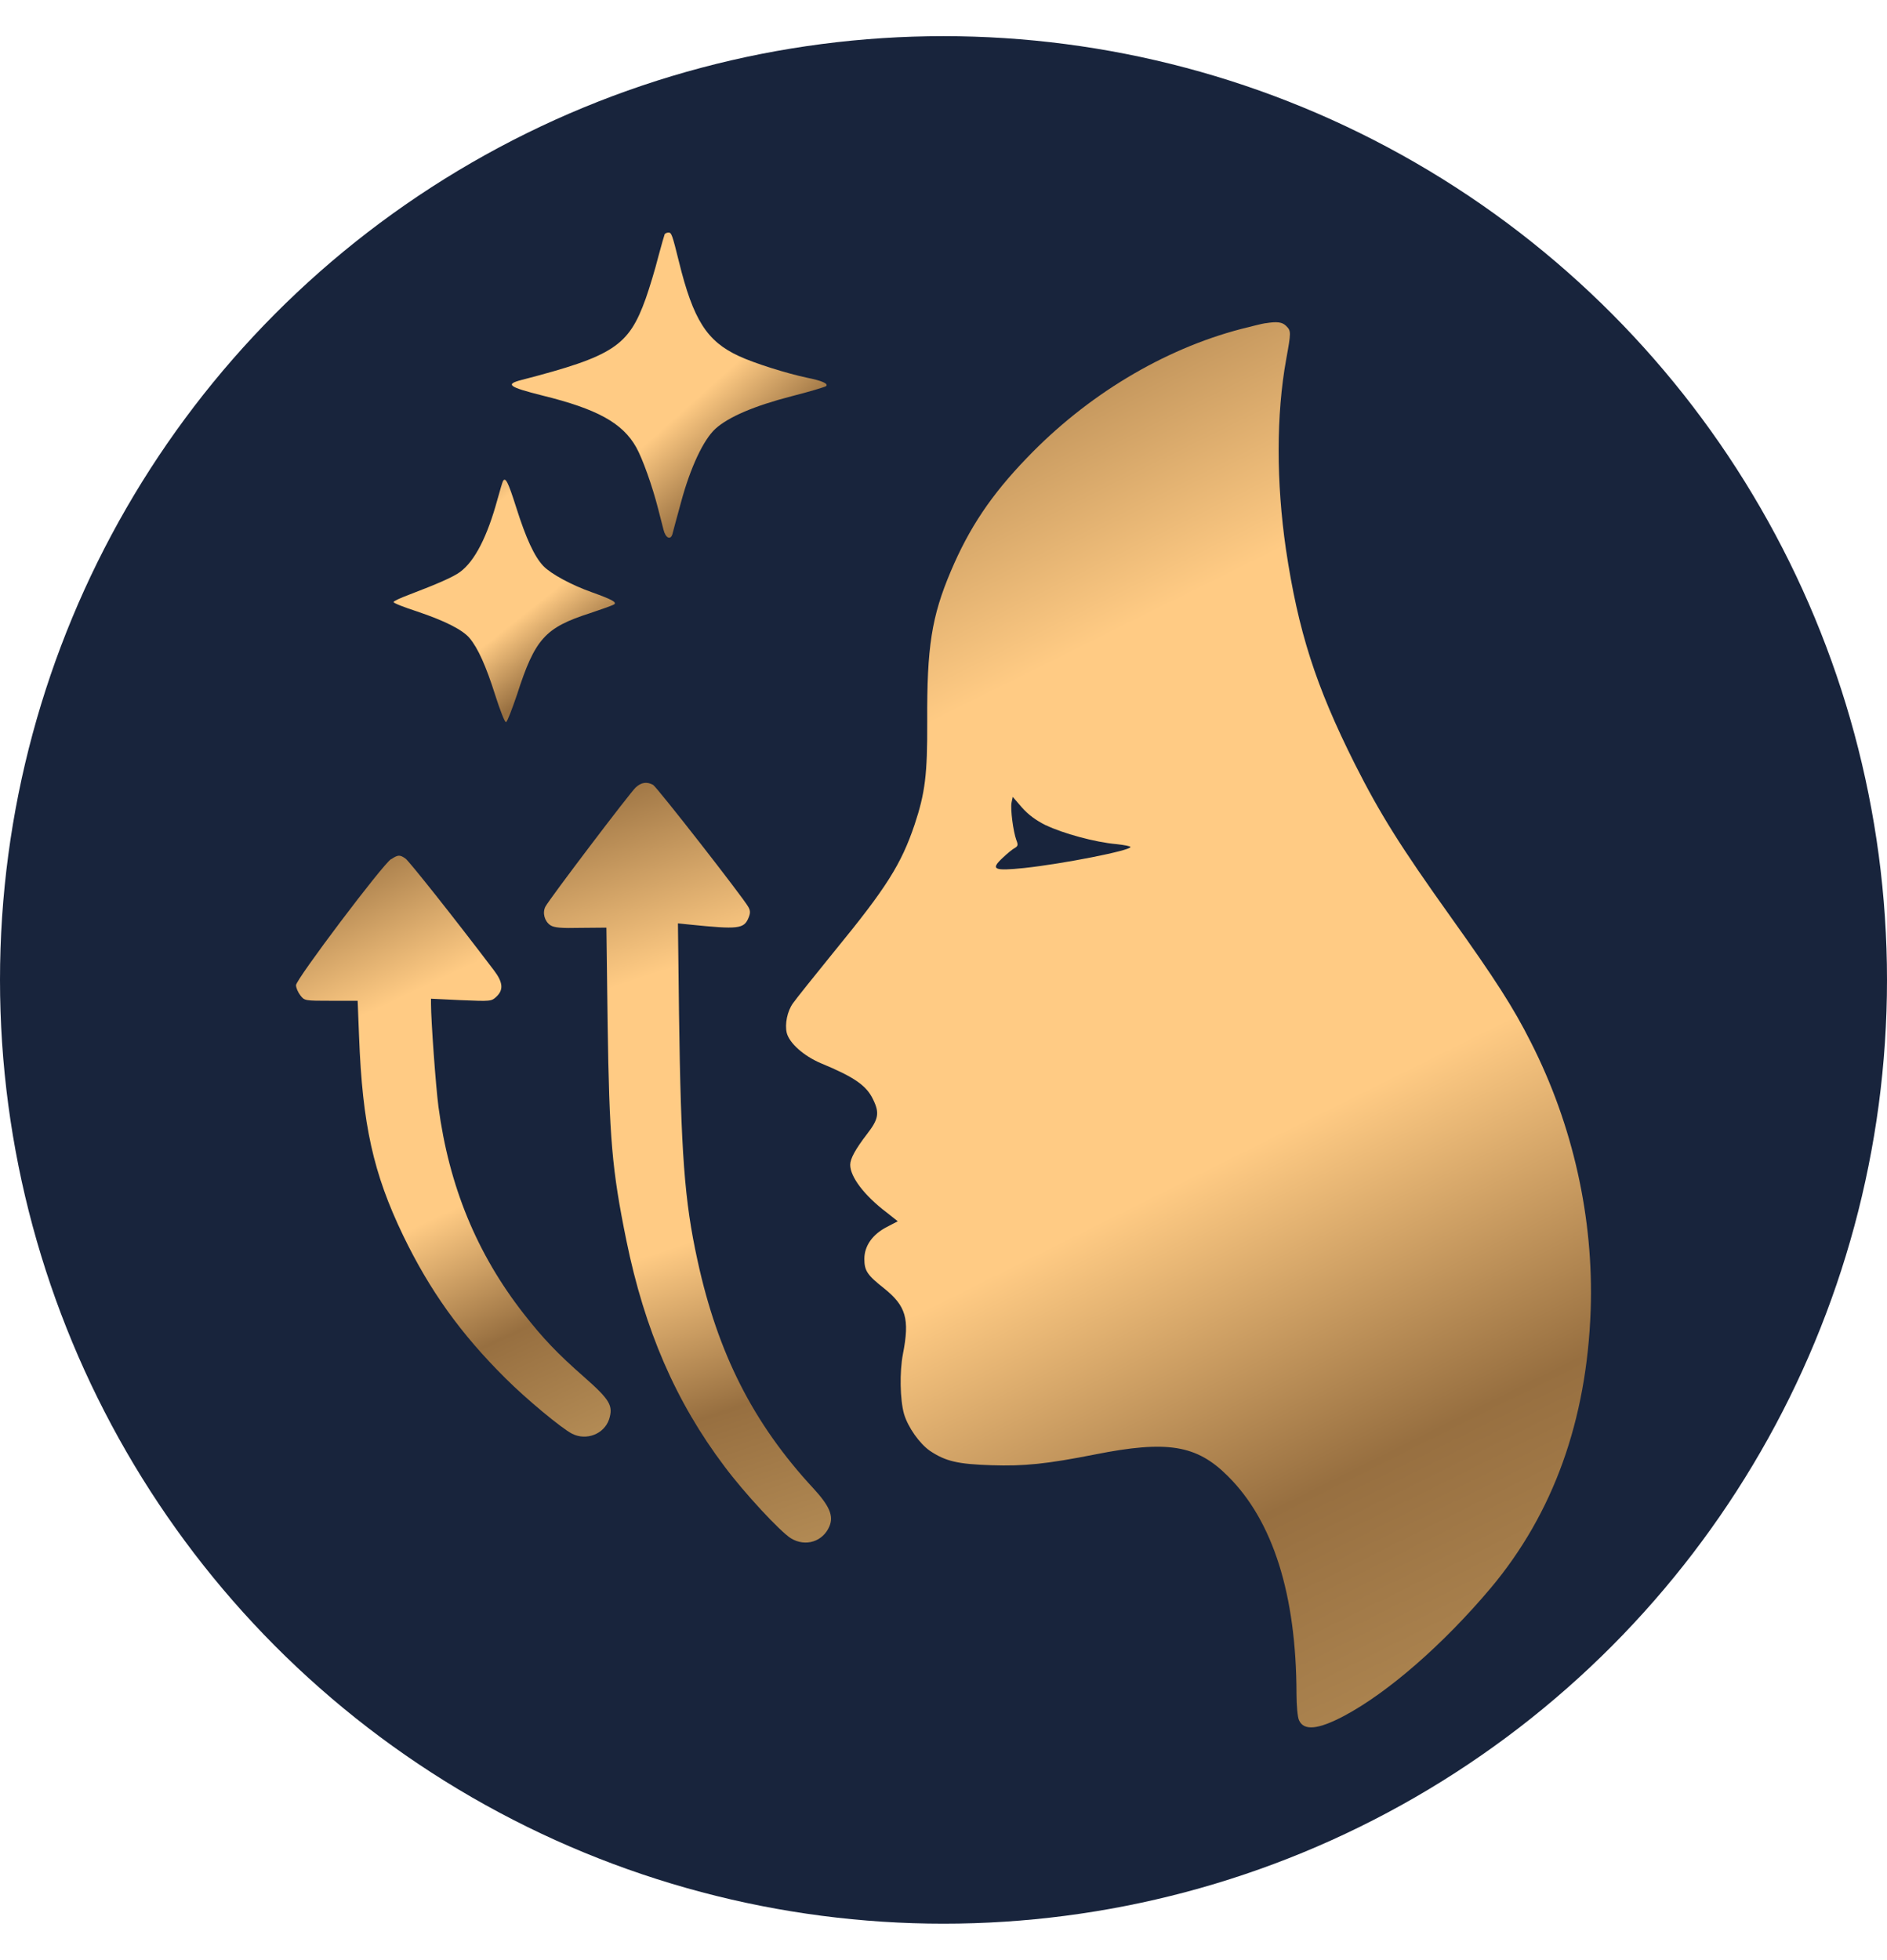
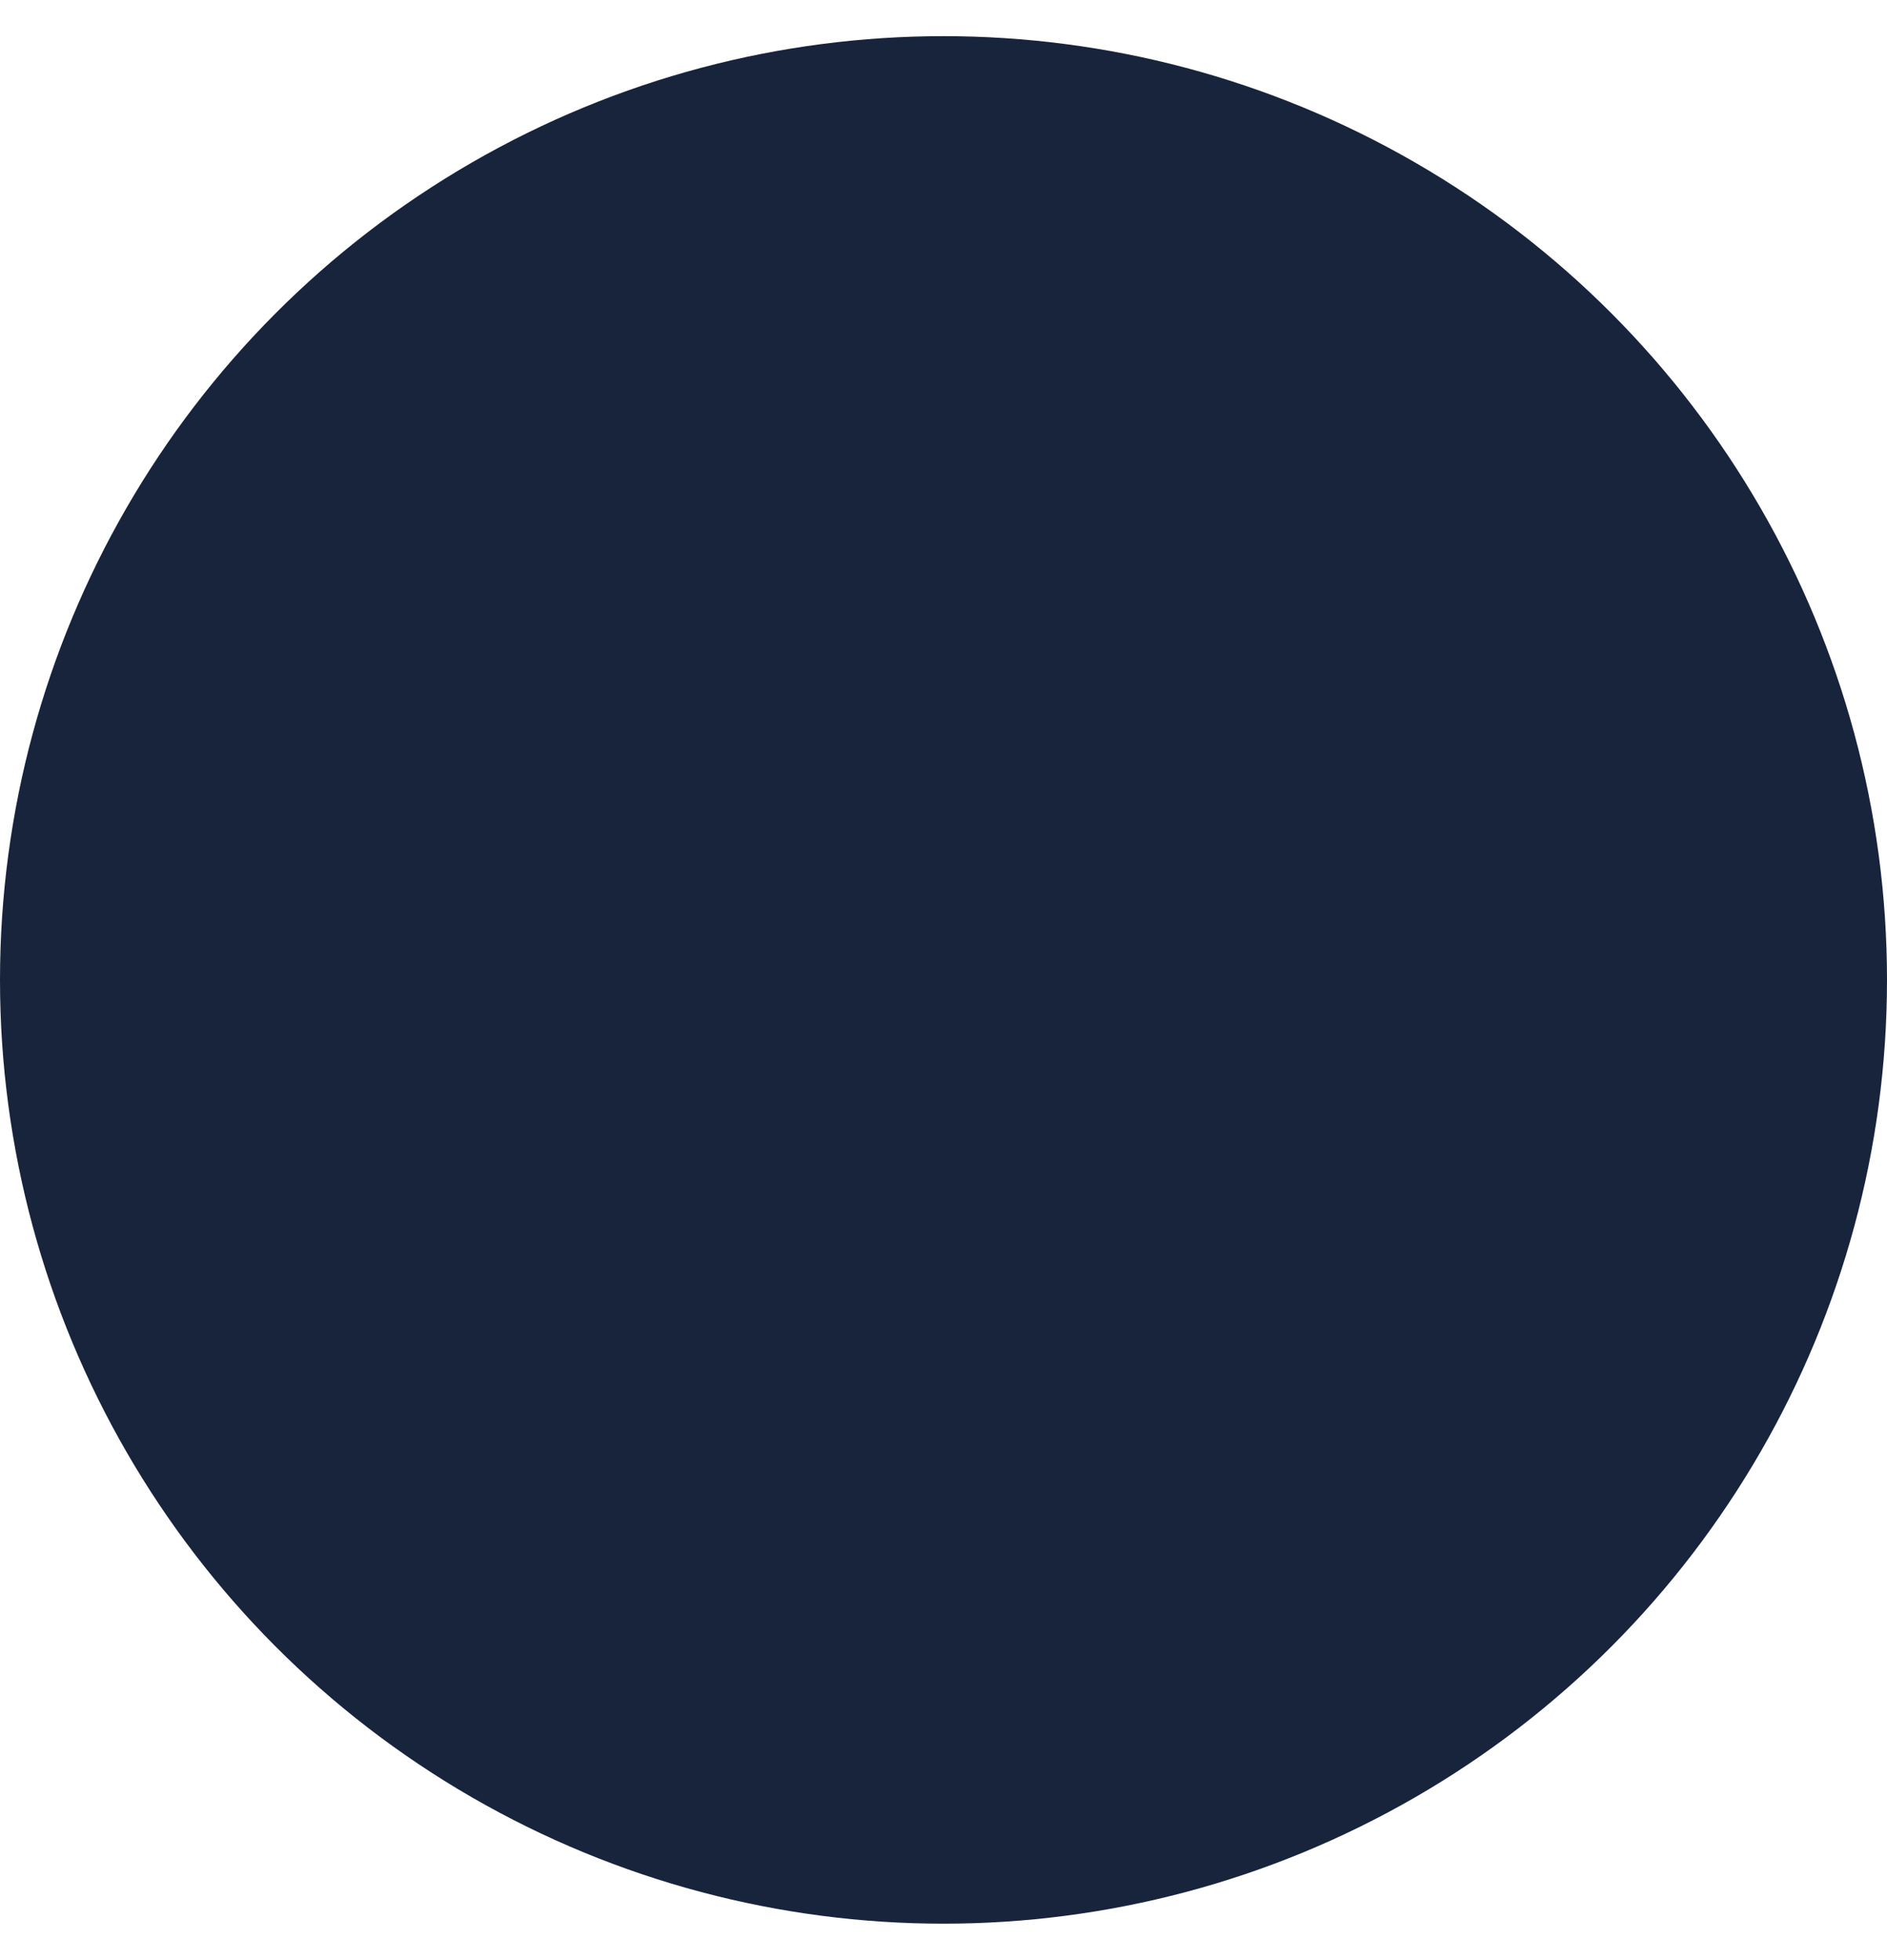
<svg xmlns="http://www.w3.org/2000/svg" xmlns:xlink="http://www.w3.org/1999/xlink" xml:space="preserve" width="49.51mm" height="51.407mm" version="1.1" style="shape-rendering:geometricPrecision; text-rendering:geometricPrecision; image-rendering:optimizeQuality; fill-rule:evenodd; clip-rule:evenodd" viewBox="0 0 247.98 247.98">
  <defs>
    <style type="text/css">
   
    .fil0 {fill:#18243C;fill-rule:nonzero}
    .fil3 {fill:url(#id0);fill-rule:nonzero}
    .fil1 {fill:url(#id1);fill-rule:nonzero}
    .fil2 {fill:url(#id2);fill-rule:nonzero}
    .fil4 {fill:url(#id3);fill-rule:nonzero}
    .fil5 {fill:url(#id4);fill-rule:nonzero}
   
  </style>
    <linearGradient id="id0" gradientUnits="userSpaceOnUse" x1="79.13" y1="92.86" x2="52.04" y2="58.72">
      <stop offset="0" style="stop-opacity:1; stop-color:#BD955C" />
      <stop offset="0.251" style="stop-opacity:1; stop-color:#976F40" />
      <stop offset="0.451" style="stop-opacity:1; stop-color:#FFCB84" />
      <stop offset="0.62" style="stop-opacity:1; stop-color:#FFCB84" />
      <stop offset="0.761" style="stop-opacity:1; stop-color:#FFCB84" />
      <stop offset="1" style="stop-opacity:1; stop-color:#976F40" />
    </linearGradient>
    <linearGradient id="id1" gradientUnits="userSpaceOnUse" xlink:href="#id0" x1="106.26" y1="69.34" x2="67.73" y2="26.36">
  </linearGradient>
    <linearGradient id="id2" gradientUnits="userSpaceOnUse" xlink:href="#id0" x1="202.99" y1="238.05" x2="104.45" y2="40.18">
  </linearGradient>
    <linearGradient id="id3" gradientUnits="userSpaceOnUse" xlink:href="#id0" x1="107.03" y1="206.49" x2="71.89" y2="99.5">
  </linearGradient>
    <linearGradient id="id4" gradientUnits="userSpaceOnUse" xlink:href="#id0" x1="77.87" y1="190.55" x2="39.35" y2="108.74">
  </linearGradient>
  </defs>
  <g id="Layer_x0020_1">
    <g id="_2327869121856">
      <g id="leaf">
        <circle class="fil0" cx="123.99" cy="123.99" r="123.99" />
      </g>
      <g>
        <g>
-           <path class="fil1" d="M87.35 26.01c-0.05,0.11 -0.44,1.47 -0.85,3 -0.38,1.53 -1.12,3.98 -1.64,5.46 -2.24,6.25 -4.23,7.56 -16.29,10.69 -2.24,0.57 -1.75,0.93 2.7,2.05 7.2,1.77 10.53,3.6 12.33,6.79 0.82,1.45 2.13,5.1 2.89,8.1 0.25,0.95 0.57,2.21 0.71,2.76 0.27,1.09 0.93,1.39 1.17,0.55 0.05,-0.25 0.57,-2.13 1.12,-4.15 1.23,-4.58 2.95,-8.24 4.53,-9.68 1.72,-1.56 5.1,-3 9.96,-4.26 2.37,-0.6 4.45,-1.23 4.58,-1.34 0.33,-0.33 -0.55,-0.71 -2.43,-1.09 -2.73,-0.57 -6.98,-1.91 -9.03,-2.86 -4.2,-1.94 -6,-4.75 -7.88,-12.41 -0.87,-3.52 -0.98,-3.82 -1.36,-3.82 -0.22,0 -0.44,0.11 -0.52,0.22l0 0z" />
-           <path class="fil2" d="M166.29 37.71c-0.38,0.05 -1.8,0.41 -3.19,0.76 -10.23,2.67 -20.3,8.73 -28.18,16.97 -4.66,4.83 -7.56,9.17 -9.96,14.84 -2.54,5.97 -3.16,10.01 -3.11,19.75 0.03,6.96 -0.27,9.38 -1.66,13.56 -1.75,5.18 -3.68,8.27 -10.5,16.59 -2.62,3.22 -5.1,6.33 -5.48,6.87 -0.76,1.06 -1.09,2.76 -0.82,3.9 0.35,1.36 2.24,3.03 4.47,3.98 4.36,1.8 6,2.92 6.87,4.75 0.87,1.77 0.74,2.59 -0.79,4.56 -1.55,2.02 -2.21,3.25 -2.21,4.04 0,1.58 1.85,4.04 4.8,6.27l1.45 1.15 -1.42 0.74c-1.88,0.96 -2.97,2.48 -2.97,4.2 0,1.56 0.38,2.13 2.59,3.87 2.89,2.32 3.38,4.01 2.48,8.62 -0.46,2.4 -0.38,6 0.14,7.88 0.52,1.75 2.02,3.87 3.38,4.83 2.07,1.39 3.66,1.77 8.13,1.91 4.26,0.14 7.23,-0.16 13.61,-1.42 9.49,-1.88 13.34,-1.25 17.43,2.84 5.95,5.89 9,15.6 9.03,28.59 0,1.53 0.14,3.11 0.33,3.49 0.63,1.42 2.51,1.23 5.89,-0.55 5.81,-3.08 13.09,-9.44 19.29,-16.8 8.24,-9.82 12.63,-22.01 13.15,-36.53 0.41,-12.03 -2.32,-24.31 -7.86,-35.19 -2.29,-4.56 -4.72,-8.32 -10.5,-16.42 -6.63,-9.28 -9.33,-13.59 -12.63,-20.13 -5.16,-10.28 -7.45,-17.46 -9.06,-28.23 -1.28,-8.81 -1.28,-17.68 0.03,-24.91 0.66,-3.63 0.66,-3.76 0,-4.42 -0.52,-0.52 -1.2,-0.6 -2.73,-0.35l0 0zm-28.83 65.96c2.18,1.06 6.46,2.24 9.27,2.48 1.01,0.11 1.83,0.27 1.83,0.38 0,0.46 -8.84,2.21 -13.99,2.76 -4.01,0.41 -4.45,0.19 -2.78,-1.36 0.6,-0.57 1.31,-1.15 1.58,-1.28 0.41,-0.25 0.44,-0.41 0.19,-1.04 -0.41,-1.12 -0.79,-4.04 -0.63,-4.91l0.16 -0.76 1.2 1.39c0.82,0.93 1.83,1.69 3.16,2.35l0 0z" />
-           <path class="fil3" d="M66.1 58.45c-0.08,0.14 -0.38,1.17 -0.71,2.35 -1.34,4.94 -3,8.18 -4.94,9.6 -0.9,0.66 -2.89,1.53 -6.74,3 -1.09,0.41 -1.99,0.82 -1.99,0.95 0,0.14 1.39,0.68 3.08,1.23 3.66,1.23 5.97,2.4 6.9,3.49 1.12,1.34 2.16,3.66 3.38,7.5 0.63,1.99 1.26,3.6 1.42,3.55 0.16,-0.05 0.79,-1.69 1.45,-3.63 2.35,-7.31 3.68,-8.78 9.55,-10.67 1.64,-0.55 3.11,-1.06 3.25,-1.2 0.27,-0.27 -0.38,-0.63 -2.89,-1.53 -2.78,-0.98 -5.43,-2.43 -6.44,-3.46 -1.2,-1.26 -2.29,-3.63 -3.6,-7.77 -1.04,-3.27 -1.39,-3.98 -1.72,-3.41l0 -0z" />
-           <path class="fil4" d="M83.56 98.68c-0.74,0.68 -11.38,14.7 -11.89,15.69 -0.41,0.82 -0.11,1.91 0.65,2.43 0.49,0.33 1.42,0.41 4.01,0.35l3.36 -0.03 0.16 12.49c0.22,15.25 0.57,19.31 2.46,28.59 2.4,11.76 6.49,21.22 12.9,29.71 2.56,3.44 7.34,8.59 8.73,9.44 1.91,1.17 4.23,0.44 5.07,-1.61 0.55,-1.34 0,-2.65 -2.13,-4.96 -7.88,-8.51 -12.55,-17.68 -15.22,-29.95 -1.72,-7.83 -2.18,-14.1 -2.43,-32.57l-0.14 -11.7 1.56 0.16c6.38,0.65 7.12,0.57 7.72,-0.9 0.25,-0.6 0.25,-0.93 -0.03,-1.42 -0.63,-1.17 -12.03,-15.77 -12.52,-16.04 -0.82,-0.44 -1.55,-0.33 -2.26,0.33l0 0z" />
-           <path class="fil5" d="M51.39 108.12c-1.09,0.68 -12.49,15.79 -12.49,16.56 0,0.33 0.25,0.93 0.57,1.34 0.55,0.71 0.6,0.71 4.04,0.71l3.49 0 0.19 4.77c0.44,11.48 1.86,17.9 5.78,26.05 3.49,7.23 7.56,12.93 13.48,18.8 2.67,2.67 7.34,6.55 8.73,7.26 1.88,0.95 4.2,0.05 4.86,-1.88 0.57,-1.8 0.14,-2.56 -3.3,-5.59 -3.49,-3.06 -5.4,-5.07 -7.94,-8.32 -6.14,-7.86 -9.79,-16.72 -11.18,-27.17 -0.35,-2.65 -0.98,-11.32 -0.98,-13.53l0 -0.66 3.96 0.19c3.9,0.16 3.98,0.16 4.64,-0.46 0.95,-0.9 0.87,-1.88 -0.33,-3.46 -5.4,-7.12 -11.13,-14.32 -11.62,-14.68 -0.74,-0.52 -0.98,-0.52 -1.88,0.08l0 0z" />
-         </g>
+           </g>
      </g>
    </g>
  </g>
</svg>